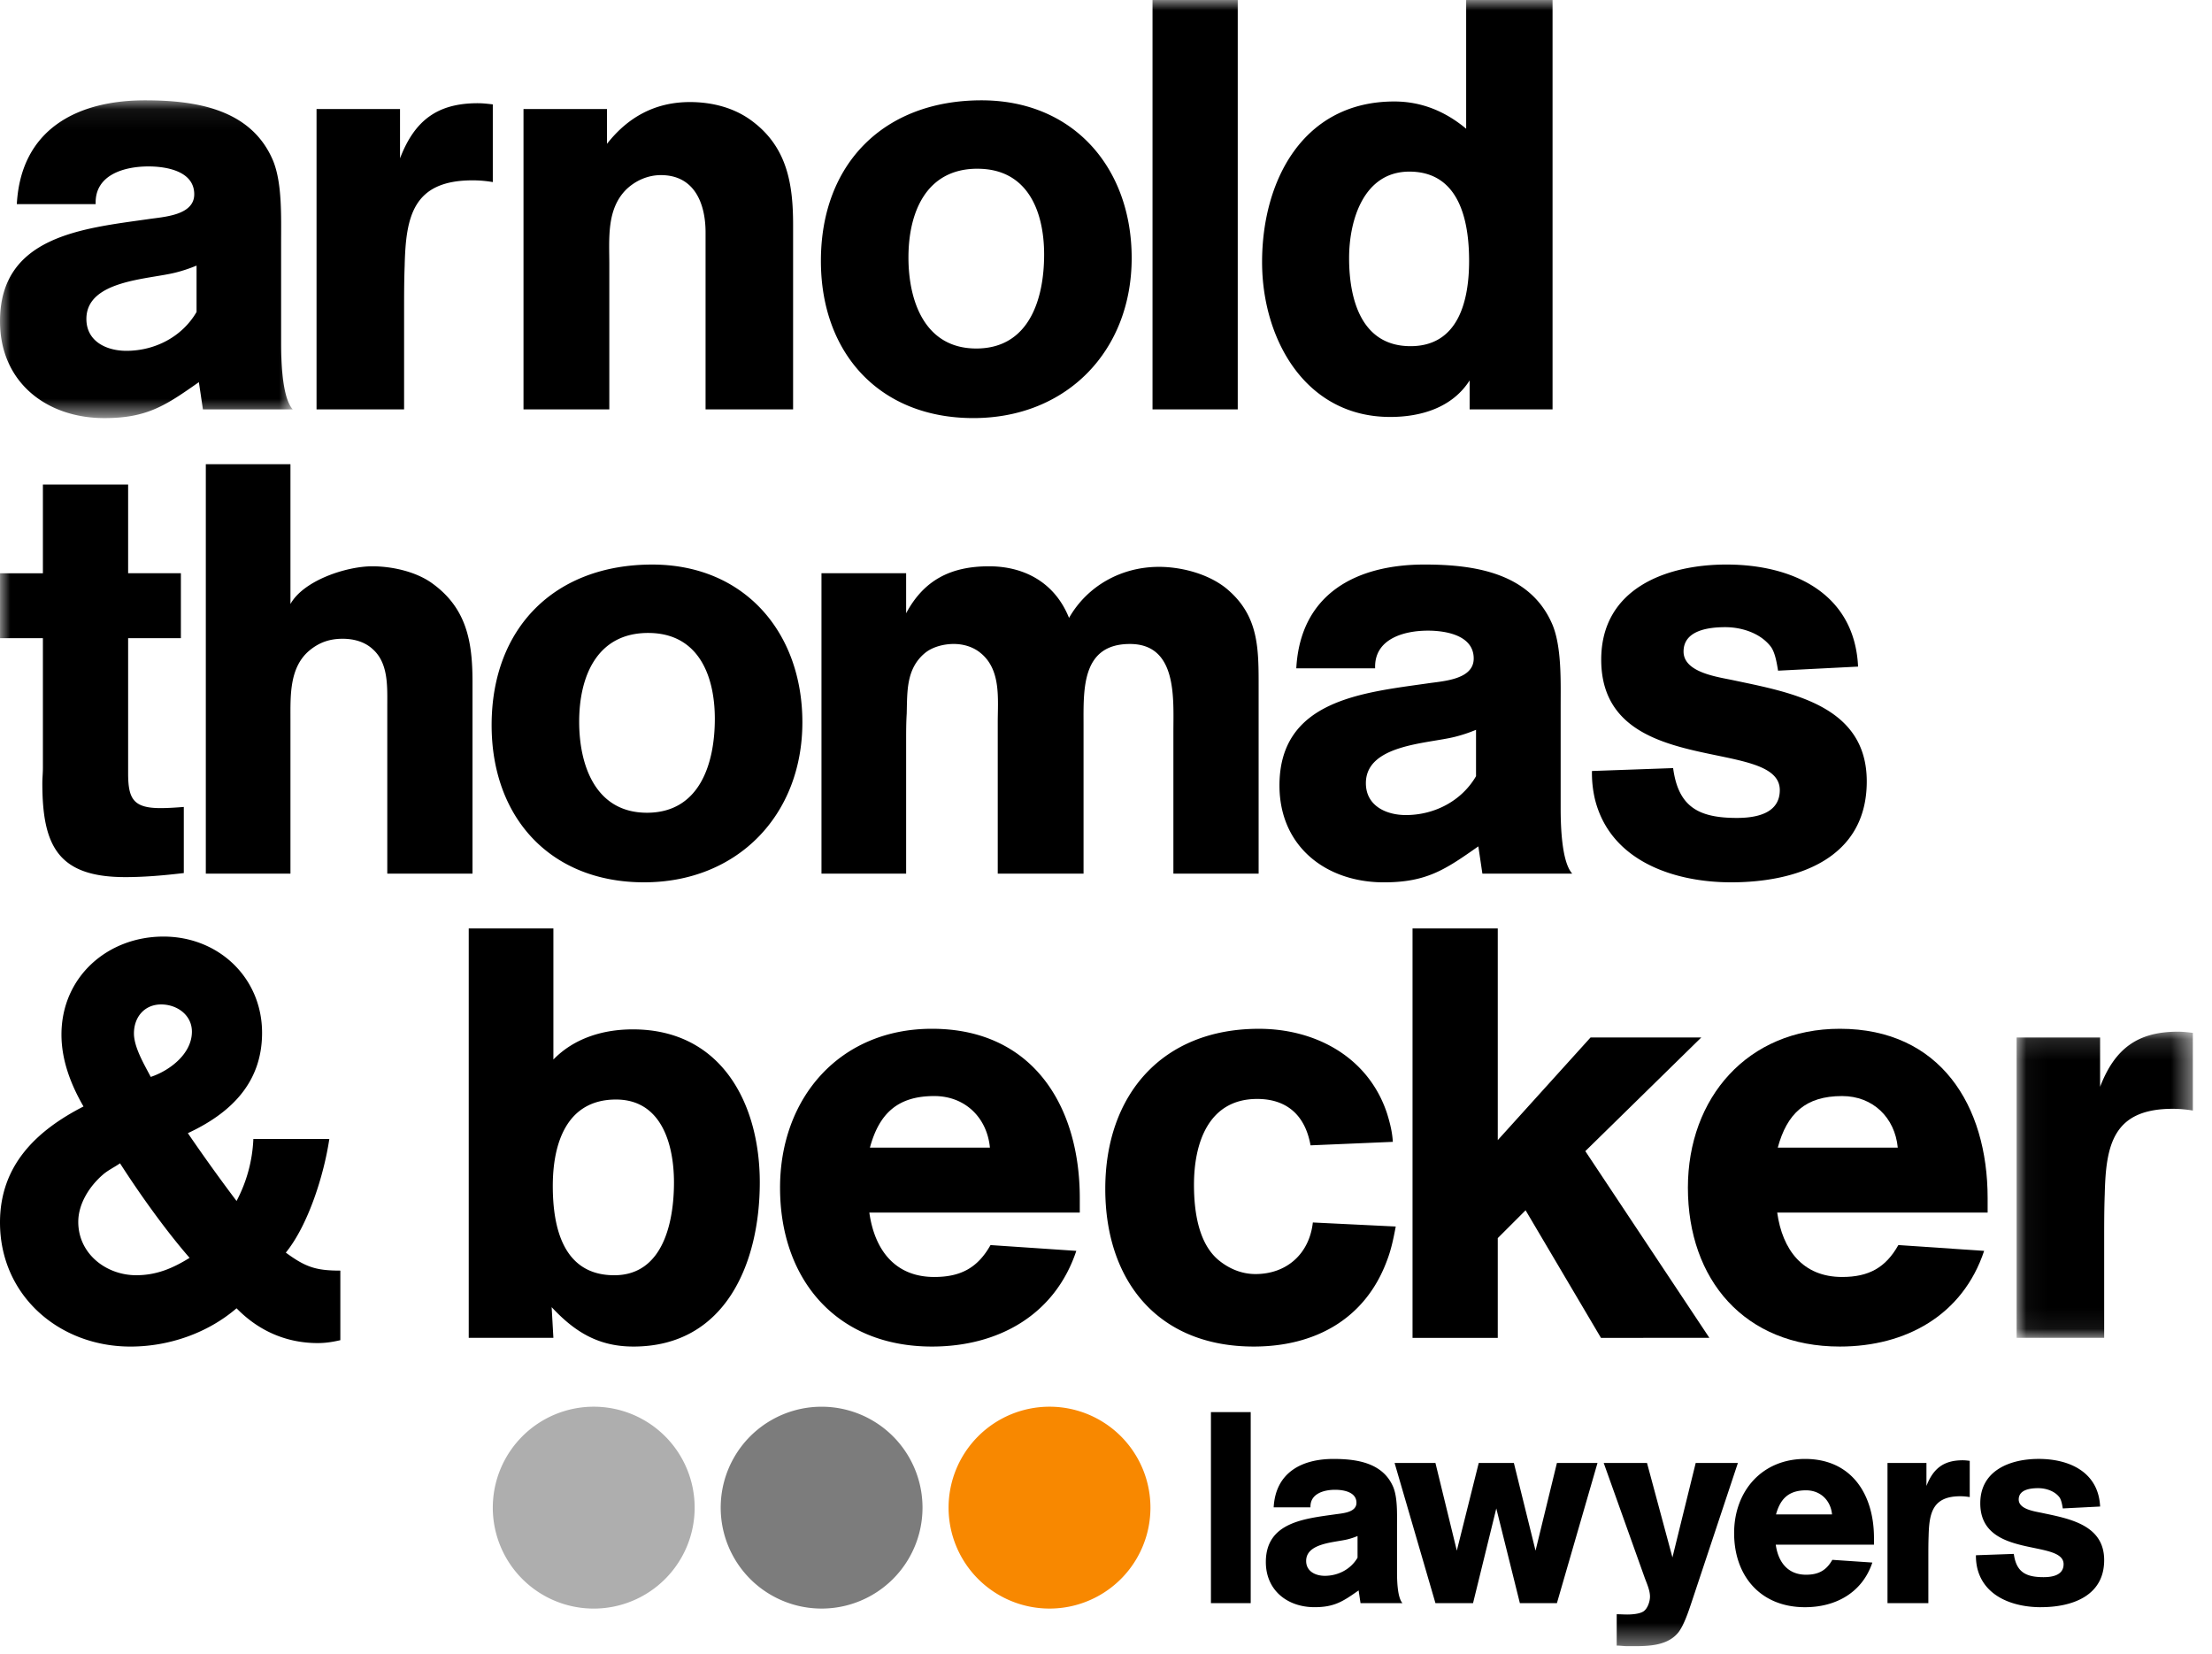
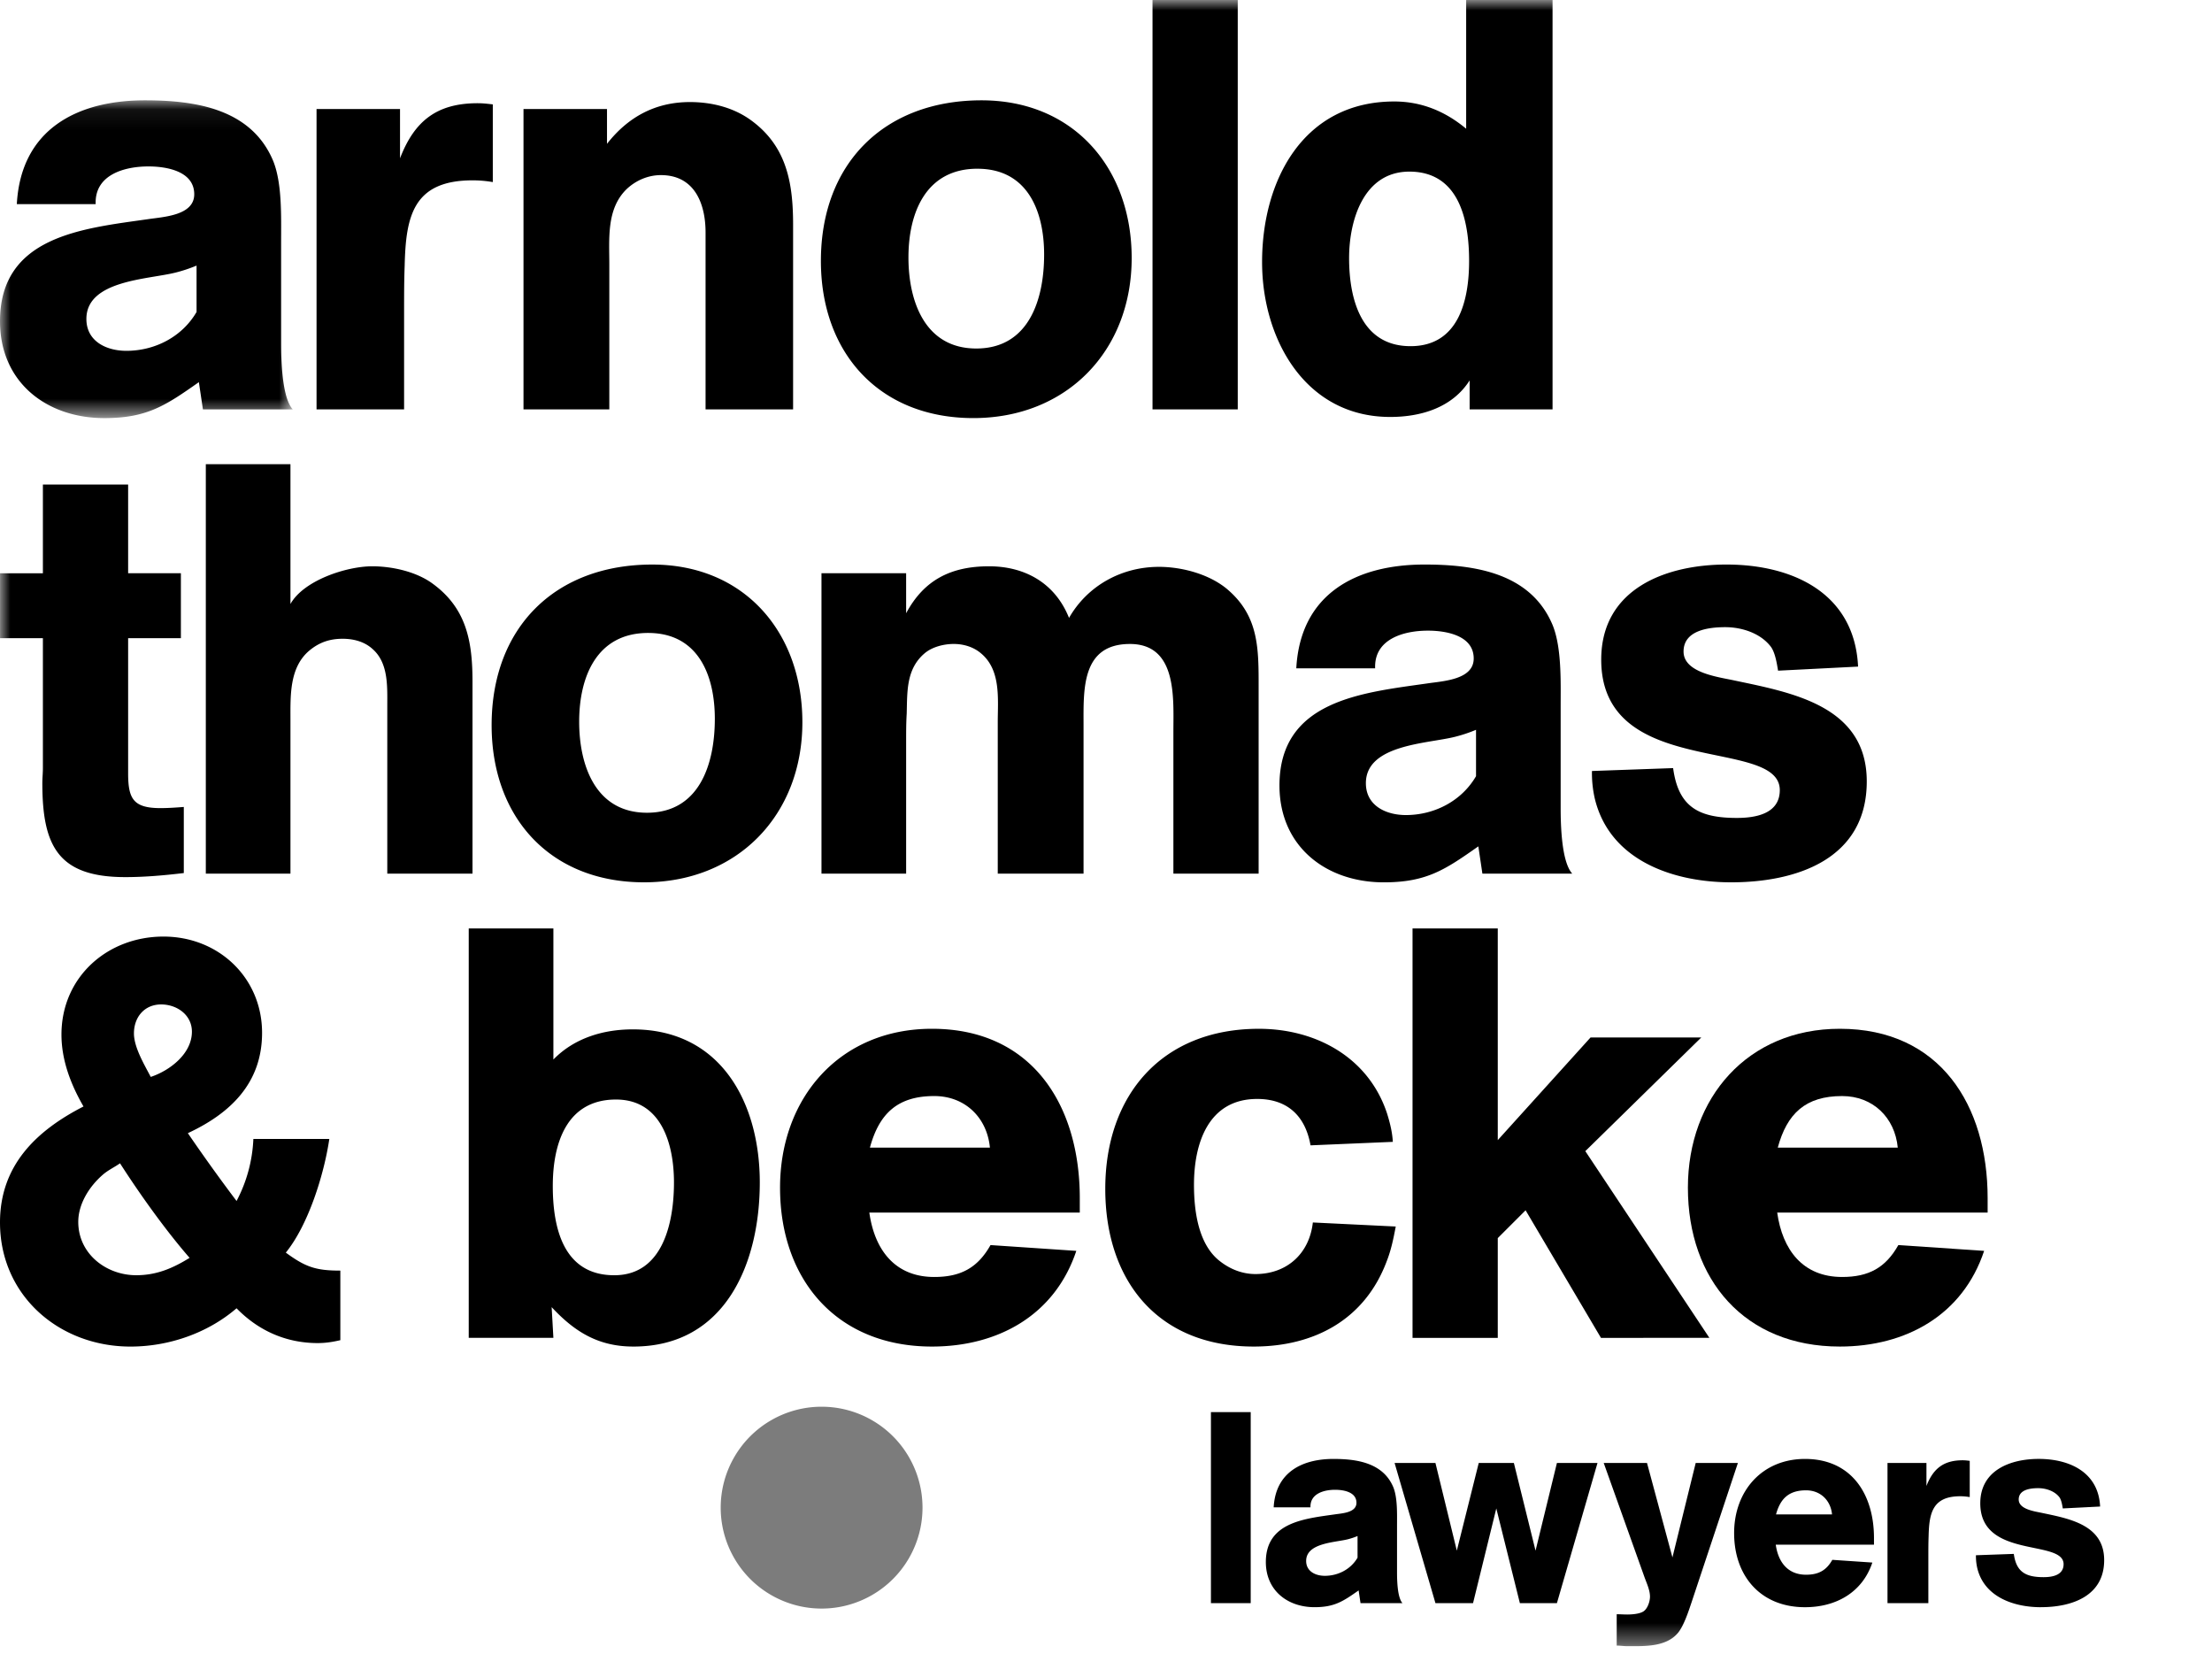
<svg xmlns="http://www.w3.org/2000/svg" xmlns:xlink="http://www.w3.org/1999/xlink" width="107" height="80" viewBox="0 0 107 80">
  <defs>
-     <path id="a" d="M.037.132h8.525V14.94H.037z" />
+     <path id="a" d="M.037.132h8.525V14.94H.037" />
    <path id="c" d="M0 .063h14.163v15.369H0z" />
    <path id="e" d="M0 79.615h106.075V0H0z" />
  </defs>
  <g fill="none" fill-rule="evenodd">
    <path fill="#000" d="M15.369 64.956c-1.514 0-2.86-.589-3.926-1.683-1.403 1.206-3.282 1.852-5.133 1.852-3.45 0-6.31-2.469-6.31-6.002 0-2.75 1.74-4.432 4.039-5.61-.617-1.065-1.066-2.243-1.066-3.477 0-2.777 2.216-4.74 4.936-4.74 2.664 0 4.768 1.991 4.768 4.656 0 2.44-1.543 3.898-3.59 4.852a87.74 87.74 0 0 0 2.356 3.28 7.052 7.052 0 0 0 .813-3h3.674c-.253 1.71-1.01 4.15-2.104 5.497.954.702 1.459.87 2.637.87v3.365c-.365.084-.701.14-1.094.14m-9.563-8.694c-.281.196-.59.336-.842.56-.645.562-1.178 1.403-1.178 2.272 0 1.543 1.347 2.58 2.805 2.58.982 0 1.767-.336 2.58-.84-1.15-1.319-2.411-3.085-3.365-4.572m1.99-7.684c-.812 0-1.317.616-1.317 1.402 0 .673.505 1.514.813 2.103.926-.308 1.991-1.122 1.991-2.188 0-.813-.729-1.317-1.486-1.317M30.639 65.124c-1.683 0-2.833-.701-3.954-1.906l.084 1.485h-4.095V44.904h4.095v6.338c1.01-1.037 2.411-1.458 3.842-1.458 4.29 0 6.142 3.59 6.142 7.403 0 3.899-1.655 7.937-6.114 7.937m-.842-11.947c-2.411 0-3.057 2.16-3.057 4.178 0 2.02.505 4.32 2.974 4.32 2.383 0 2.888-2.609 2.888-4.488 0-1.823-.59-4.01-2.805-4.01M42.052 58.646c.253 1.795 1.234 3.113 3.14 3.113 1.29 0 2.104-.449 2.722-1.543l4.15.28c-1.038 3.113-3.786 4.628-6.983 4.628-4.6 0-7.348-3.226-7.348-7.684 0-4.347 2.888-7.685 7.348-7.685 4.852 0 7.151 3.702 7.151 8.19v.7h-10.18zm3.14-5.637c-1.766 0-2.663.84-3.112 2.495h5.805c-.14-1.458-1.206-2.495-2.692-2.495zM67.067 61.03c-1.066 2.804-3.506 4.094-6.422 4.094-4.628 0-7.18-3.17-7.18-7.628 0-4.544 2.749-7.74 7.432-7.74 2.748 0 5.3 1.373 6.198 4.094.14.449.253.897.28 1.374l-3.981.169c-.253-1.43-1.123-2.244-2.58-2.244-2.356 0-3.058 2.131-3.058 4.15 0 1.234.197 2.889 1.262 3.702.505.394 1.094.617 1.711.617 1.515 0 2.608-.981 2.777-2.495l4.01.196c-.112.588-.224 1.15-.449 1.71M77.443 64.704l-3.646-6.17-1.346 1.345v4.825h-4.123v-19.8h4.123V55.14l4.487-4.963h5.356l-5.608 5.496 6.001 9.03z" />
    <path fill="#000" d="M85.968 58.646c.252 1.795 1.233 3.113 3.14 3.113 1.29 0 2.104-.449 2.72-1.543l4.15.28c-1.036 3.113-3.785 4.628-6.982 4.628-4.599 0-7.348-3.226-7.348-7.684 0-4.347 2.889-7.685 7.348-7.685 4.852 0 7.151 3.702 7.151 8.19v.7h-10.18zm3.14-5.637c-1.767 0-2.664.84-3.113 2.495H91.8c-.14-1.458-1.205-2.495-2.691-2.495z" />
    <g transform="translate(97.512 49.764)">
      <mask id="b" fill="#fff">
        <use xlink:href="#a" />
      </mask>
-       <path fill="#000" d="M7.581 3.862c-2.889 0-3.225 1.766-3.281 4.122-.028.73-.028 1.487-.028 2.215v4.74H.037V.413h4.038v2.384C4.777.973 5.87.132 7.834.132c.252 0 .476.027.728.056v3.758a5.755 5.755 0 0 0-.981-.084" mask="url(#b)" />
    </g>
    <g transform="translate(0 4.789)">
      <mask id="d" fill="#fff">
        <use xlink:href="#c" />
      </mask>
      <path fill="#000" d="M9.816 15.011l-.196-1.318c-1.599 1.122-2.496 1.739-4.571 1.739-2.805 0-5.049-1.74-5.049-4.684 0-4.123 4.01-4.487 7.152-4.936.729-.112 2.244-.168 2.244-1.205 0-1.123-1.347-1.347-2.216-1.347-1.15 0-2.608.393-2.552 1.823H.814C1.01 1.465 3.73.063 7.01.063c2.413 0 5.133.392 6.198 2.916.45 1.094.393 2.777.393 3.955v4.88c0 .757.028 2.608.56 3.197H9.817zm-.308-6.955a7.16 7.16 0 0 1-1.01.336c-1.318.336-4.319.364-4.319 2.244 0 1.094.982 1.542 1.935 1.542 1.374 0 2.692-.672 3.394-1.879V8.056z" mask="url(#d)" />
    </g>
    <path fill="#000" d="M22.856 8.722c-2.889 0-3.225 1.767-3.281 4.123-.028.728-.028 1.486-.028 2.215v4.74h-4.235V5.273h4.038v2.384c.701-1.823 1.796-2.665 3.759-2.665.252 0 .476.028.729.056v3.758a5.759 5.759 0 0 0-.982-.084M34.13 19.8v-8.554c0-1.402-.534-2.777-2.16-2.777-.617 0-1.206.253-1.655.674-.982.953-.841 2.383-.841 3.646v7.01h-4.151V5.274h4.039v1.682c1.01-1.29 2.327-2.02 4.01-2.02 1.094 0 2.188.281 3.057.955 1.655 1.262 1.935 3.029 1.935 4.992V19.8H34.13zM47.085 20.22c-4.543 0-7.376-3.14-7.376-7.6 0-4.711 3.058-7.768 7.77-7.768 4.458 0 7.263 3.28 7.263 7.628 0 4.487-3.141 7.74-7.657 7.74m.197-12.06c-2.496 0-3.338 2.132-3.338 4.292 0 2.104.786 4.403 3.281 4.403 2.553 0 3.282-2.384 3.282-4.543 0-2.075-.785-4.151-3.225-4.151" />
    <mask id="f" fill="#fff">
      <use xlink:href="#e" />
    </mask>
    <path fill="#000" d="M55.75 19.8h4.123V0H55.75zM71.09 19.8v-1.402c-.84 1.318-2.355 1.767-3.842 1.767-4.123 0-6.198-3.787-6.198-7.488 0-3.955 1.991-7.769 6.395-7.769 1.317 0 2.468.477 3.477 1.318V0h4.179v19.8h-4.01zM68.175 8.3c-2.216 0-2.916 2.356-2.916 4.18 0 1.99.588 4.262 2.972 4.262 2.327 0 2.833-2.215 2.833-4.123 0-1.963-.478-4.319-2.89-4.319zM6.058 42.42c-3.253 0-4.01-1.514-4.01-4.544 0-.252.027-.476.027-.728v-6.283H.001v-3.14h2.074v-4.292h4.123v4.291H8.75v3.141H6.198V37.4c0 1.234.252 1.683 1.57 1.683.365 0 .758-.028 1.123-.056v3.197c-.954.112-1.88.196-2.833.196M18.734 42.252v-8.134c0-.925.055-2.047-.702-2.72-.392-.365-.925-.505-1.458-.505-.617 0-1.121.169-1.598.561-.982.814-.926 2.188-.926 3.337v7.46H9.956v-19.8h4.094v6.76c.645-1.15 2.72-1.823 3.955-1.823.952 0 2.103.252 2.888.814 1.683 1.205 1.963 2.831 1.963 4.767v9.283h-4.122zM31.157 42.672c-4.544 0-7.376-3.141-7.376-7.6 0-4.712 3.057-7.768 7.768-7.768 4.46 0 7.264 3.28 7.264 7.628 0 4.487-3.14 7.74-7.656 7.74m.196-12.06c-2.496 0-3.337 2.132-3.337 4.292 0 2.104.785 4.403 3.28 4.403 2.553 0 3.282-2.384 3.282-4.543 0-2.076-.785-4.152-3.225-4.152M56.76 42.252V35.38c0-1.6.197-4.235-2.103-4.235-2.355 0-2.243 2.215-2.243 3.926v7.18h-4.15v-7.32c0-1.122.167-2.524-.815-3.337-.364-.309-.84-.45-1.317-.45s-1.038.141-1.403.45c-.897.756-.841 1.85-.869 2.916-.028.45-.028.87-.028 1.318v6.423h-4.095V27.724h4.095v1.935c.87-1.626 2.187-2.271 4.01-2.271 1.74 0 3.197.814 3.87 2.496.898-1.57 2.553-2.469 4.348-2.469 1.093 0 2.384.338 3.253 1.038 1.598 1.319 1.57 2.918 1.57 4.824v8.975h-4.122zM71.707 42.252l-.196-1.319c-1.599 1.122-2.496 1.74-4.571 1.74-2.805 0-5.049-1.74-5.049-4.684 0-4.123 4.01-4.487 7.152-4.936.73-.113 2.244-.168 2.244-1.206 0-1.122-1.346-1.347-2.216-1.347-1.15 0-2.608.393-2.552 1.823h-3.814c.196-3.618 2.916-5.02 6.197-5.02 2.413 0 5.133.393 6.198 2.917.45 1.094.393 2.777.393 3.954v4.88c0 .758.028 2.609.56 3.198h-4.346zm-.308-6.956c-.337.141-.673.252-1.01.337-1.318.336-4.318.364-4.318 2.244 0 1.094.98 1.542 1.934 1.542 1.374 0 2.692-.673 3.394-1.88v-2.243zM83.738 42.672c-2.777 0-5.862-1.038-6.591-4.038a5.491 5.491 0 0 1-.14-1.346l3.926-.14c.253 1.879 1.234 2.41 3.085 2.41.897 0 2.075-.195 2.075-1.345 0-2.608-8.638-.505-8.638-6.31 0-3.422 3.113-4.6 6.059-4.6 3.196 0 6.197 1.375 6.366 4.936l-3.87.197c-.057-.337-.141-.897-.365-1.178-.506-.646-1.402-.926-2.188-.926-.785 0-2.019.14-2.019 1.179 0 1.037 1.711 1.233 2.468 1.401 2.804.59 6.394 1.234 6.394 4.88 0 3.758-3.393 4.88-6.562 4.88M58.576 77.533H60.5v-9.238h-1.924zM65.812 77.533l-.092-.615c-.746.524-1.164.811-2.133.811-1.308 0-2.355-.811-2.355-2.185 0-1.923 1.87-2.094 3.336-2.303.34-.052 1.047-.078 1.047-.562 0-.524-.628-.628-1.034-.628-.536 0-1.216.183-1.19.85h-1.78c.092-1.688 1.361-2.342 2.892-2.342 1.125 0 2.394.183 2.892 1.36.21.51.183 1.296.183 1.845v2.277c0 .353.013 1.217.262 1.492h-2.028zm-.144-3.245a3.366 3.366 0 0 1-.471.157c-.616.157-2.015.17-2.015 1.047 0 .51.458.72.902.72.642 0 1.256-.314 1.584-.877v-1.047zM75.312 77.533H73.52l-1.14-4.58-1.125 4.58h-1.819l-1.976-6.778h1.976l1.034 4.24 1.06-4.24h1.7l1.048 4.24 1.034-4.24h1.963zM81.829 77.481c-.144.431-.366 1.112-.641 1.466-.576.719-1.636.667-2.474.667-.17 0-.34-.027-.51-.027V78.07c.17 0 .34.013.51.013.223 0 .628-.026.812-.17.183-.145.288-.472.288-.694 0-.327-.17-.667-.275-.968l-1.963-5.496h2.094l1.23 4.567 1.125-4.567h2.041l-2.237 6.726zM85.898 74.707c.118.837.577 1.452 1.466 1.452.602 0 .981-.209 1.27-.72l1.936.131c-.484 1.453-1.766 2.16-3.258 2.16-2.146 0-3.428-1.505-3.428-3.586 0-2.028 1.347-3.585 3.428-3.585 2.264 0 3.337 1.727 3.337 3.82v.328h-4.75zm1.466-2.63c-.824 0-1.243.392-1.453 1.164h2.709c-.065-.68-.562-1.164-1.256-1.164zM94.823 72.364c-1.348 0-1.505.825-1.531 1.924-.013.34-.013.693-.013 1.034v2.211h-1.976v-6.778h1.884v1.112c.328-.85.838-1.243 1.754-1.243.118 0 .222.013.34.027v1.753c-.158-.026-.3-.04-.458-.04M98.722 77.73c-1.295 0-2.735-.485-3.075-1.885a2.593 2.593 0 0 1-.066-.628l1.832-.065c.119.876.576 1.125 1.44 1.125.419 0 .968-.091.968-.628 0-1.218-4.03-.236-4.03-2.944 0-1.597 1.452-2.147 2.826-2.147 1.492 0 2.893.642 2.971 2.303l-1.806.092c-.026-.157-.066-.418-.17-.55-.236-.3-.655-.43-1.02-.43-.367 0-.942.064-.942.548 0 .484.798.576 1.15.654 1.309.276 2.984.576 2.984 2.277 0 1.754-1.583 2.277-3.062 2.277" mask="url(#f)" />
-     <path fill="#F88800" d="M50.768 68.033a4.88 4.88 0 1 1 0 9.763 4.883 4.883 0 0 1-4.883-4.88 4.885 4.885 0 0 1 4.883-4.883" mask="url(#f)" />
    <path fill="#7C7C7C" d="M39.743 68.034a4.88 4.88 0 1 1 0 9.762 4.88 4.88 0 0 1 0-9.762" mask="url(#f)" />
-     <path fill="#AEAEAE" d="M28.72 68.033a4.882 4.882 0 1 1-4.882 4.88 4.884 4.884 0 0 1 4.882-4.88" mask="url(#f)" />
  </g>
</svg>